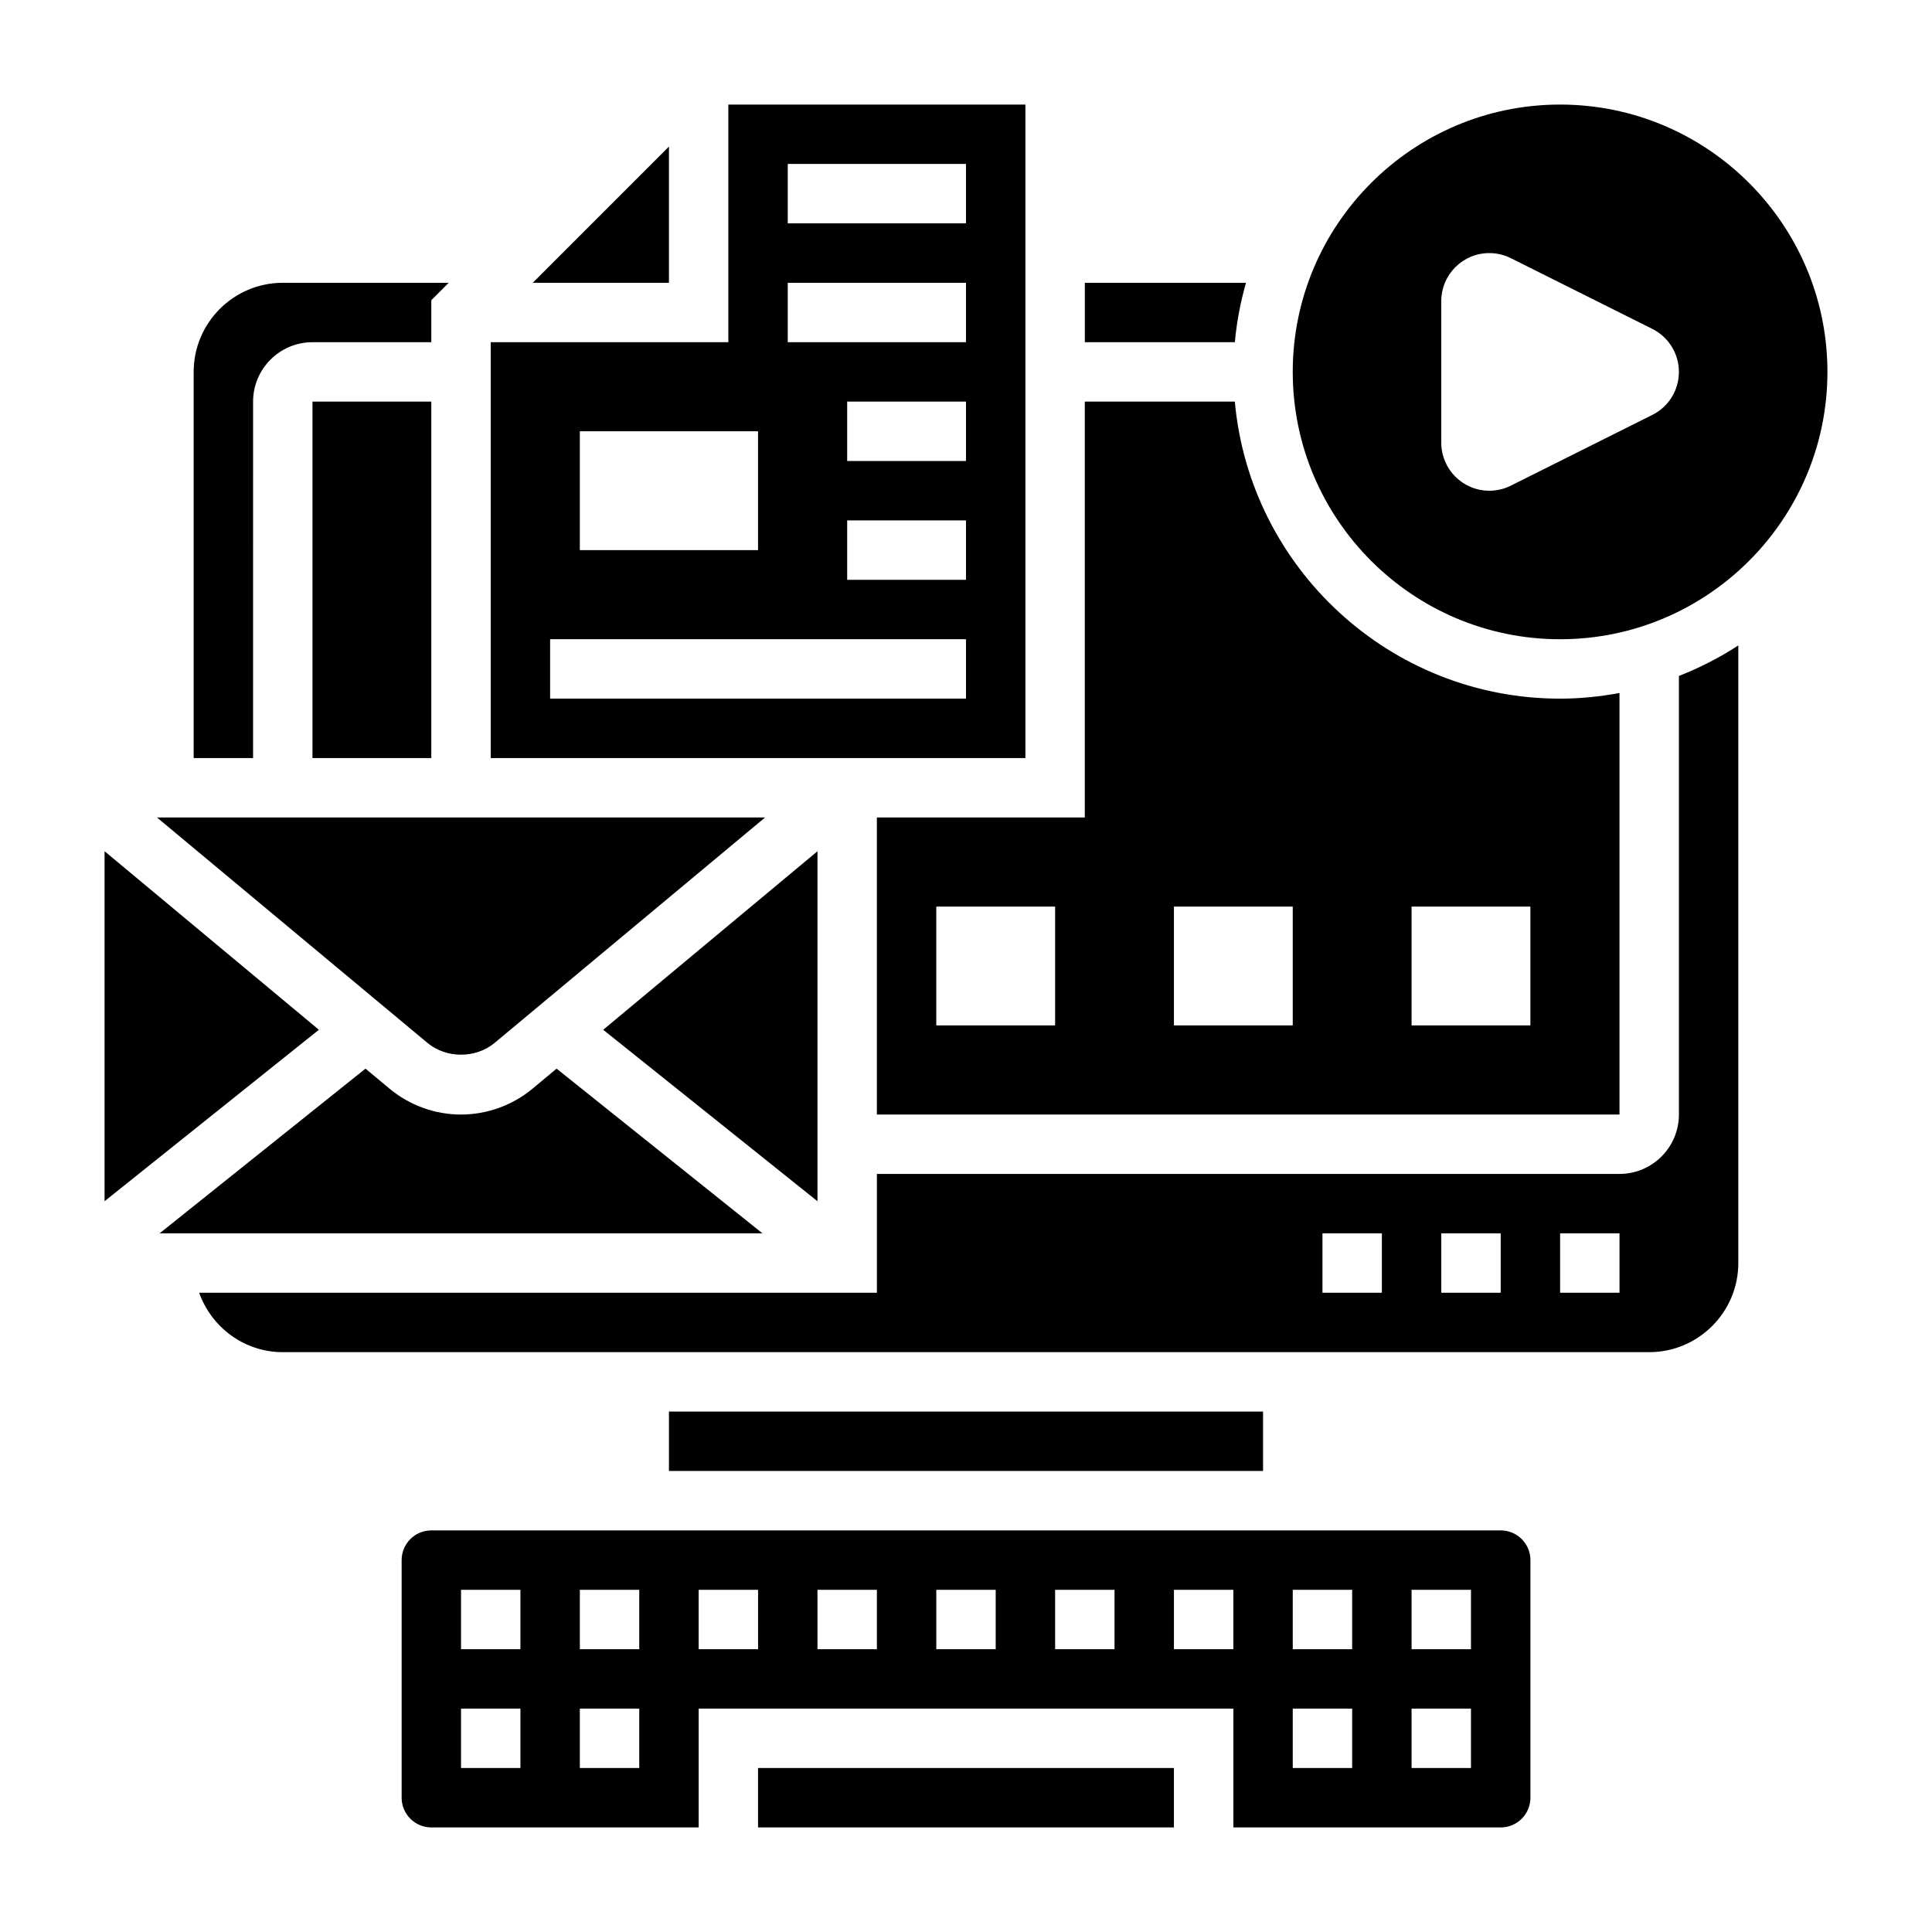
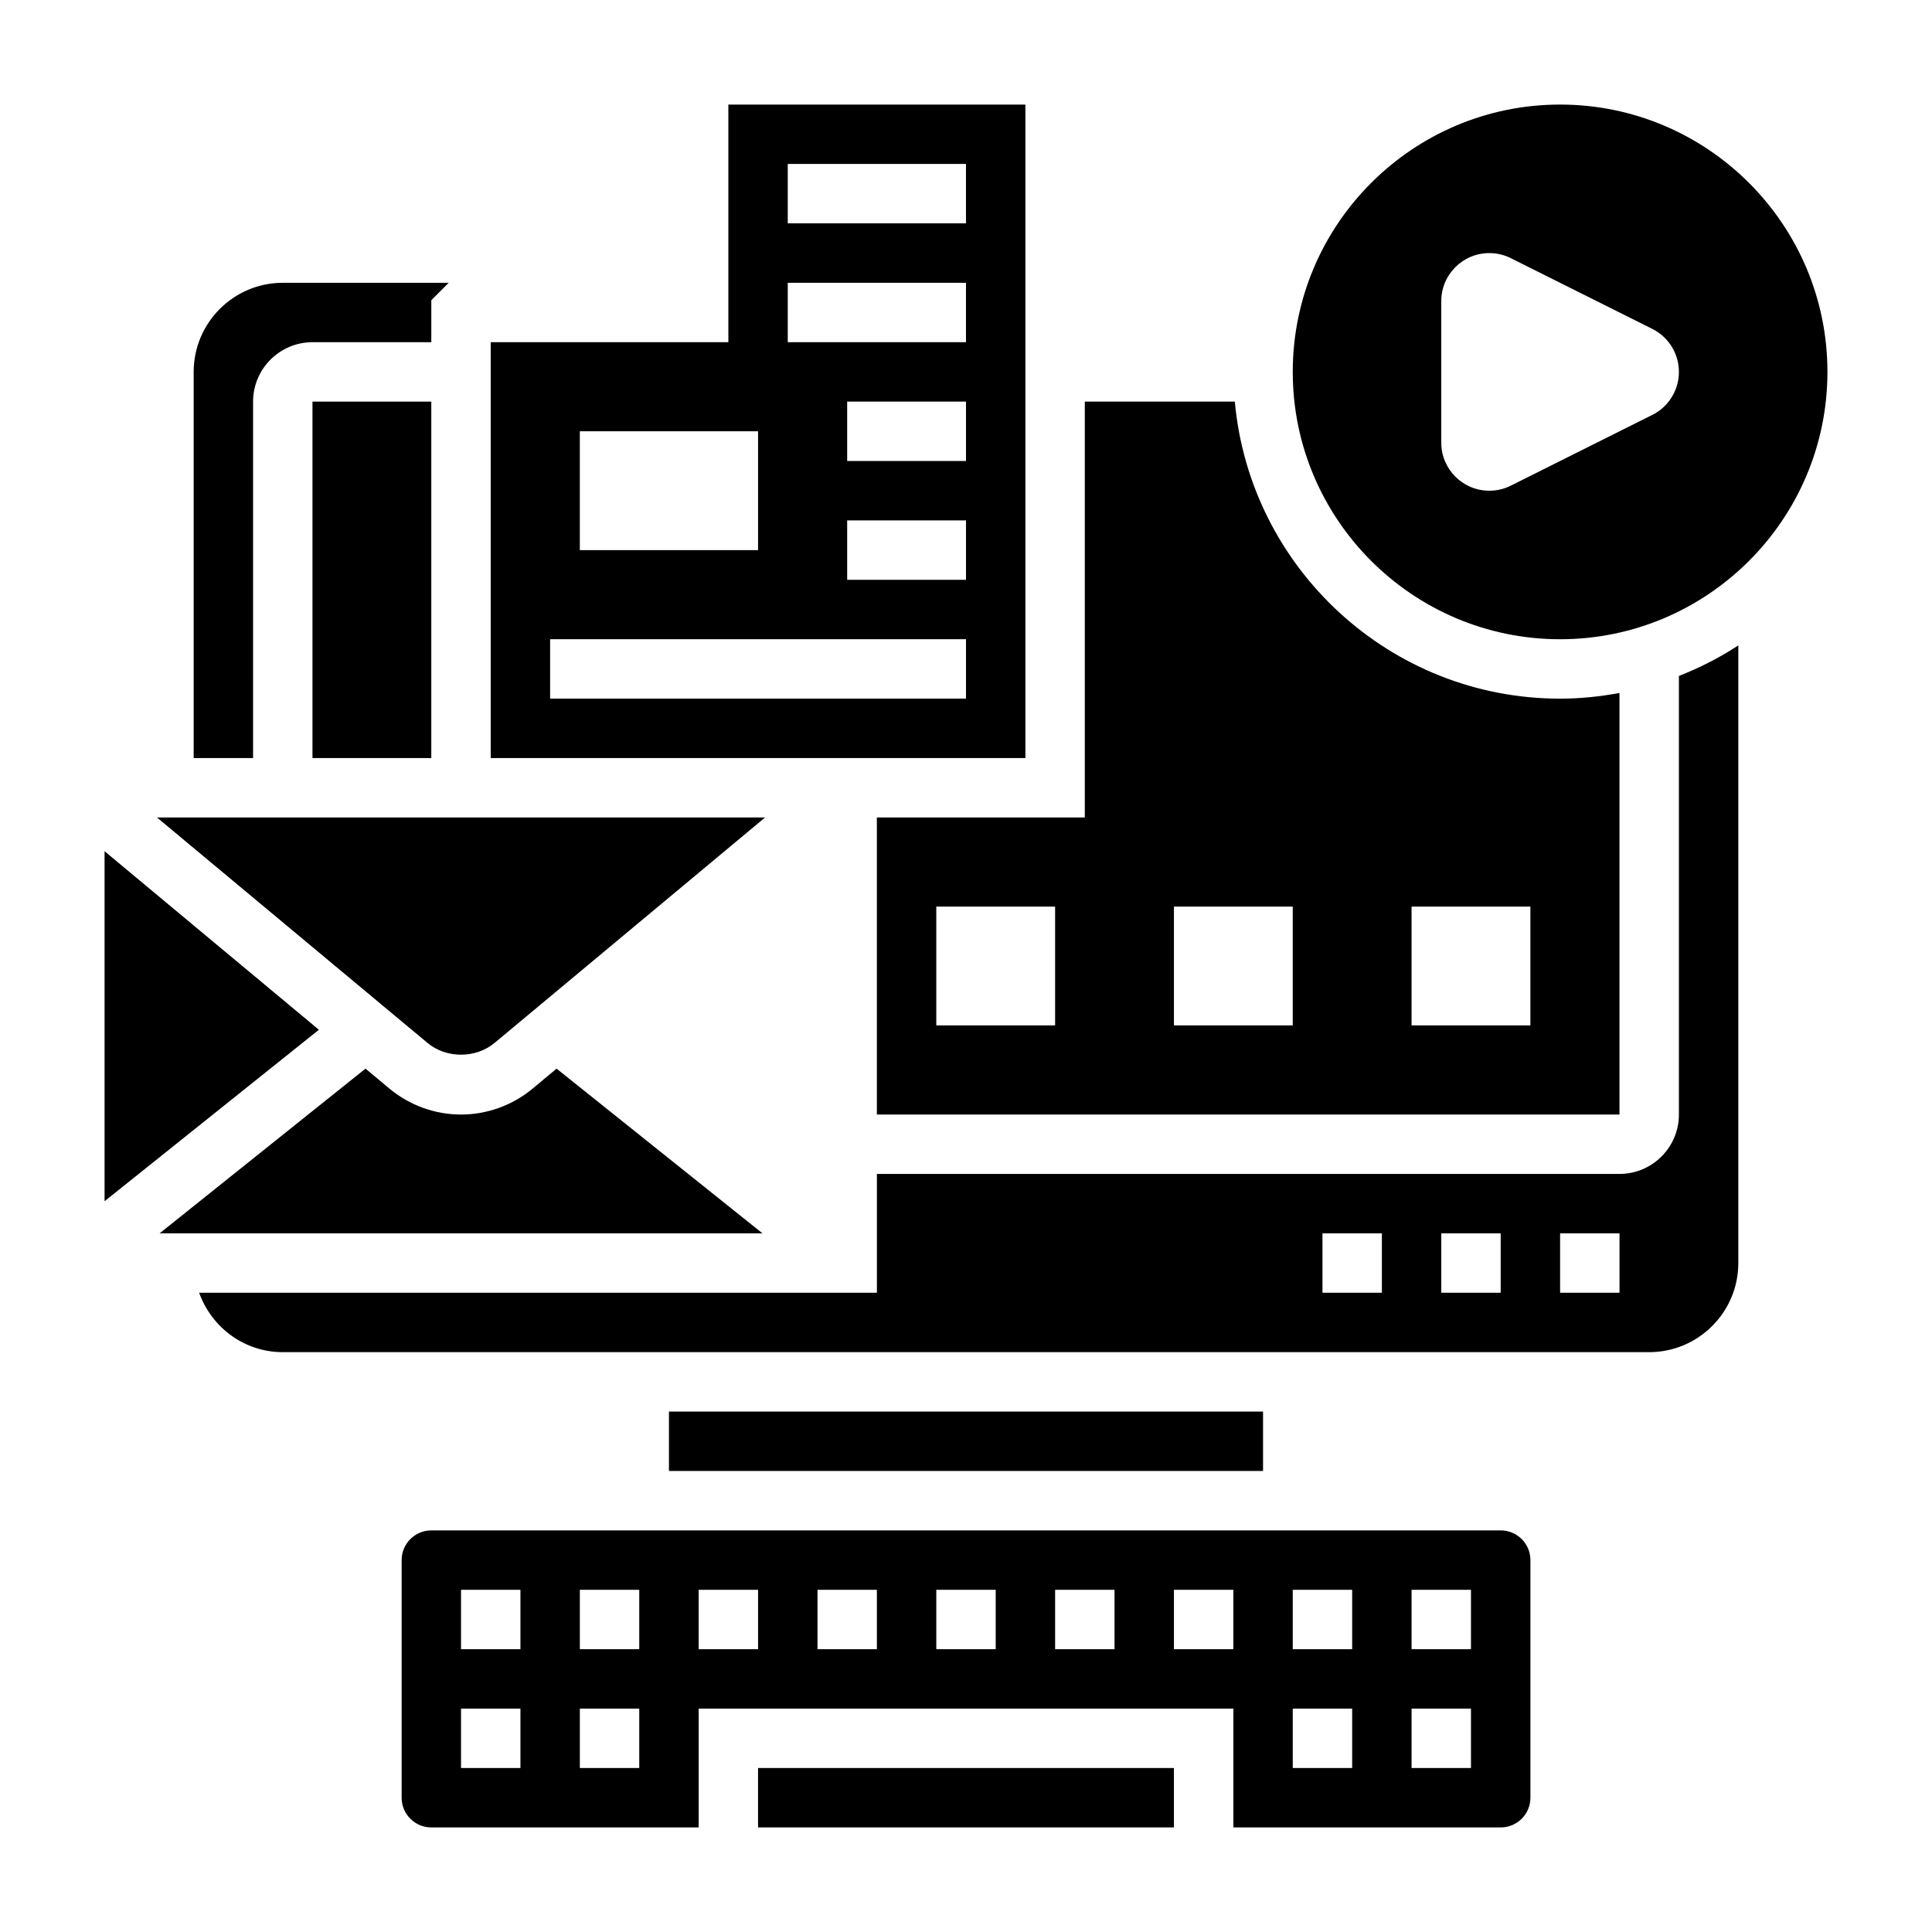
<svg xmlns="http://www.w3.org/2000/svg" fill="#000000" width="800px" height="800px" version="1.1" viewBox="144 144 512 512">
  <g>
    <path d="m275.06 420.39 71.699-59.758h-161.17l71.707 59.758c4.981 4.148 12.766 4.148 17.766 0z" />
-     <path d="m360.64 462.34v-92.754l-56.785 47.316z" />
    <path d="m291.5 427.2-6.359 5.297c-5.324 4.426-12.055 6.867-18.965 6.867-6.91 0-13.641-2.441-18.957-6.863l-6.359-5.305-54.57 43.656h159.78z" />
    <path d="m226.81 250.43h31.488v94.465h-31.488z" />
    <path d="m171.71 369.58v92.754l56.797-45.438z" />
    <path d="m376.38 439.36h196.8v-111.71c-5.117 0.941-10.359 1.5-15.746 1.5-45.09 0-82.199-34.652-86.191-78.719h-39.758v110.21h-55.105zm141.7-55.105h31.488v31.488h-31.488zm-62.977 0h31.488v31.488h-31.488zm-62.977 0h31.488v31.488h-31.488z" />
    <path d="m557.44 171.71c-39.07 0-70.848 31.781-70.848 70.848 0 39.07 31.781 70.848 70.848 70.848 39.07 0 70.848-31.781 70.848-70.848 0.004-39.07-31.777-70.848-70.848-70.848zm24.453 82.238-37.504 18.75c-1.77 0.891-3.723 1.348-5.699 1.348-7.039 0-12.738-5.699-12.738-12.738v-37.5c0-7.039 5.699-12.738 12.738-12.738 1.977 0 3.93 0.457 5.699 1.348l37.504 18.75c4.312 2.156 7.035 6.566 7.035 11.391 0 4.824-2.723 9.234-7.035 11.391z" />
-     <path d="m474.2 218.94h-42.711v15.742h39.762c0.484-5.406 1.508-10.664 2.949-15.742z" />
    <path d="m211.07 250.43c0-8.684 7.062-15.742 15.742-15.742h31.488v-11.133l4.613-4.613h-43.973c-13.02 0-23.617 10.598-23.617 23.617v102.34h15.742z" />
    <path d="m415.74 344.89v-173.18h-78.719v62.977h-62.977v110.21zm-15.742-47.23h-31.488v-15.742h31.488zm0-31.488h-31.488v-15.742h31.488zm-47.234-78.723h47.23v15.742h-47.23zm0 31.488h47.23v15.742h-47.23zm-55.102 39.359h47.23v31.488h-47.23zm-7.875 55.105h110.21v15.742h-110.21z" />
-     <path d="m321.28 182.84-36.102 36.102h36.102z" />
    <path d="m344.89 612.54h110.21v15.742h-110.21z" />
    <path d="m541.7 549.57h-283.39c-4.344 0-7.871 3.527-7.871 7.871v62.977c0 4.344 3.527 7.871 7.871 7.871h70.848v-31.488h141.7v31.488h70.848c4.344 0 7.871-3.527 7.871-7.871v-62.977c0.004-4.344-3.523-7.871-7.867-7.871zm-259.78 62.977h-15.742v-15.742h15.742zm0-31.488h-15.742v-15.742h15.742zm31.488 31.488h-15.742v-15.742h15.742zm0-31.488h-15.742v-15.742h15.742zm31.488 0h-15.742v-15.742h15.742zm31.488 0h-15.742v-15.742h15.742zm31.488 0h-15.742v-15.742h15.742zm31.488 0h-15.742v-15.742h15.742zm31.488 0h-15.742v-15.742h15.742zm31.488 31.488h-15.742v-15.742h15.742zm0-31.488h-15.742v-15.742h15.742zm31.488 31.488h-15.742v-15.742h15.742zm0-31.488h-15.742v-15.742h15.742z" />
    <path d="m321.28 518.08h157.44v15.742h-157.44z" />
    <path d="m588.93 439.36c0 8.684-7.062 15.742-15.742 15.742h-196.8v31.488h-179.61c3.262 9.141 11.918 15.746 22.168 15.746h362.11c13.02 0 23.617-10.598 23.617-23.617v-163.68c-4.922 3.219-10.195 5.918-15.742 8.094zm-78.719 47.23h-15.742v-15.742h15.742zm31.488 0h-15.742v-15.742h15.742zm31.488 0h-15.742v-15.742h15.742z" />
  </g>
</svg>